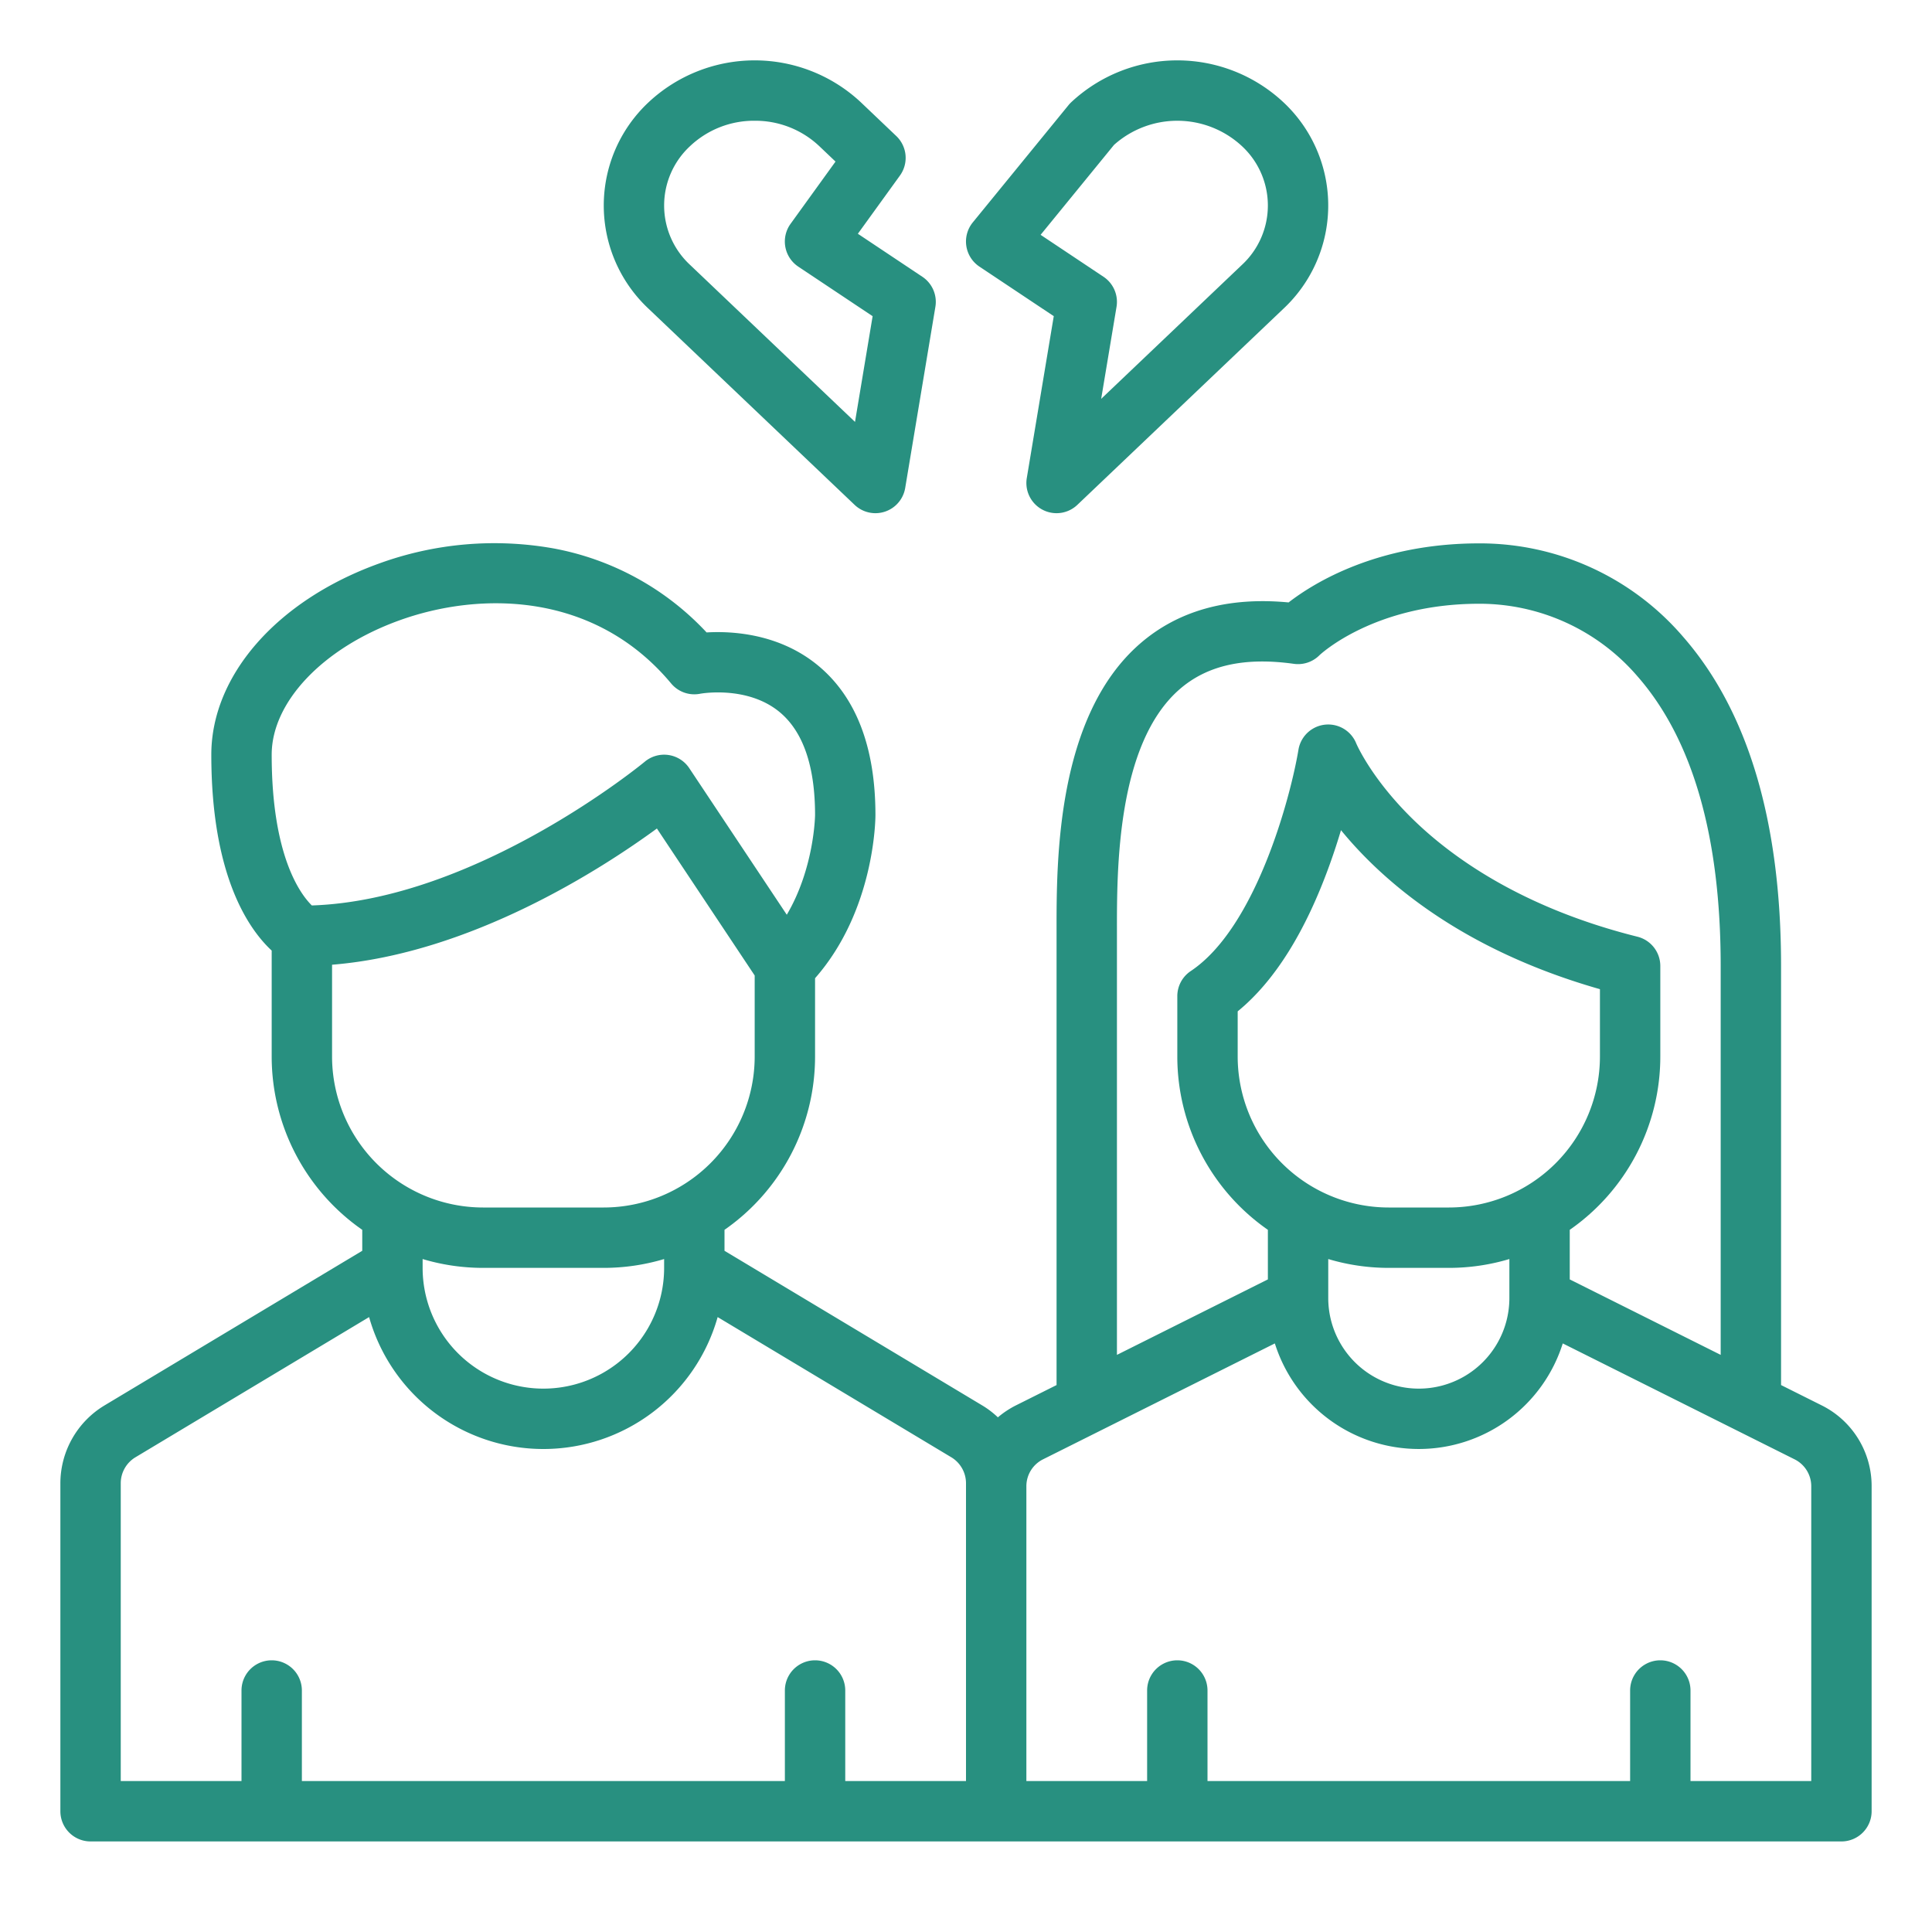
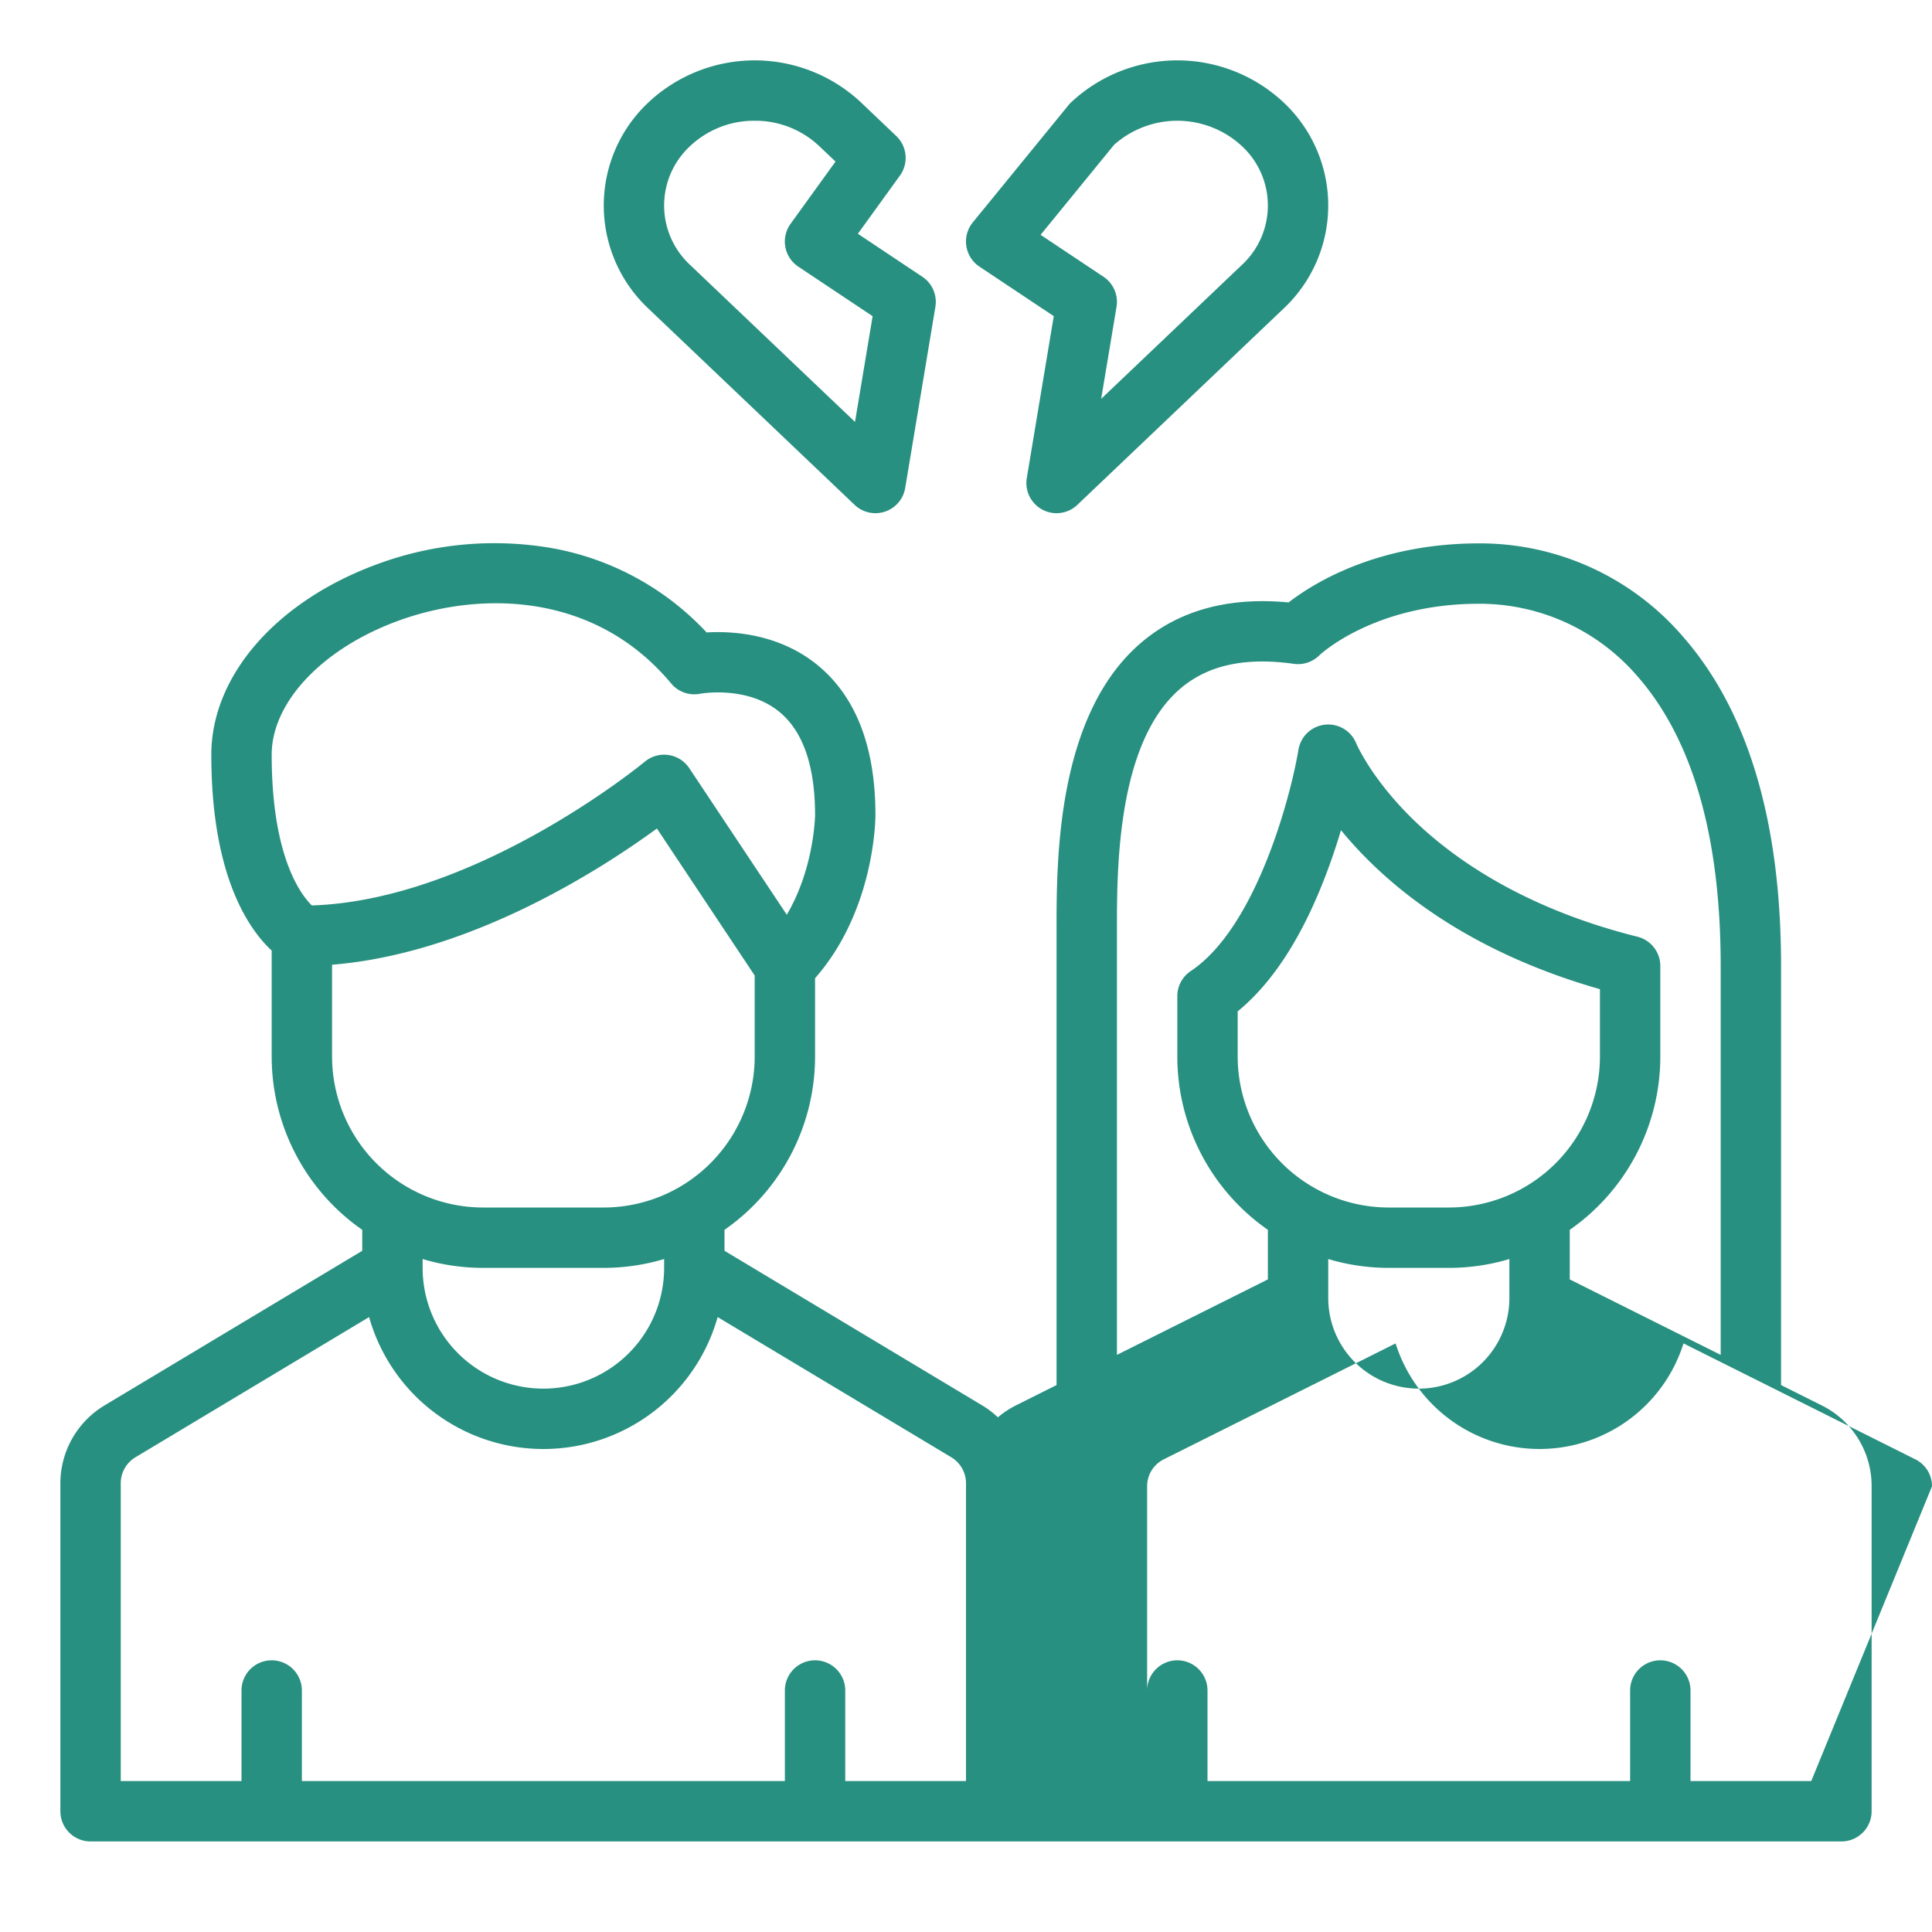
<svg xmlns="http://www.w3.org/2000/svg" version="1.1" width="512" height="512" x="0" y="0" viewBox="0 0 512 512" style="enable-background:new 0 0 512 512" xml:space="preserve" class="">
  <g>
-     <path d="M482.733 372.423 472 367.056V256c0-38.205-8.74-67.566-25.979-87.268A70.943 70.943 0 0 0 392 144c-27.02 0-43.907 10.538-50.509 15.65-16.048-1.525-29.286 2.148-39.4 10.951-22.141 19.278-22.107 57.584-22.091 75.993v120.462l-10.734 5.367a24.242 24.242 0 0 0-4.816 3.187 23.752 23.752 0 0 0-4.1-3.131L192 331.47v-5.553A55.964 55.964 0 0 0 216 280v-20.763c15.8-17.971 16-42.169 16-43.237 0-18.024-5.157-31.391-15.327-39.729-10.249-8.4-22.712-9.063-29.419-8.67a73.786 73.786 0 0 0-40.589-22.27 89.409 89.409 0 0 0-46.355 4.059C73.393 159.136 56 179 56 200c0 32.147 9.923 46.273 16 51.914V280a55.964 55.964 0 0 0 24 45.917v5.553l-68.348 41.009A24.121 24.121 0 0 0 16 393.059V480a8 8 0 0 0 8 8h464a8 8 0 0 0 8-8v-86.111a23.868 23.868 0 0 0-13.267-21.466ZM296 246.579c-.015-16.042-.044-49.421 16.6-63.911 7.313-6.367 17.219-8.575 30.292-6.745a8.017 8.017 0 0 0 6.765-2.266C349.794 173.521 364.1 160 392 160a55.19 55.19 0 0 1 41.978 19.268C448.591 195.967 456 221.783 456 256v103.056l-40-20v-13.139A55.964 55.964 0 0 0 440 280v-24a8 8 0 0 0-6.06-7.761c-30.79-7.7-49.414-21.234-59.616-31.235-11.016-10.8-14.877-19.93-14.9-19.975a8 8 0 0 0-15.32 1.656c-2.066 12.4-11.223 47.11-28.546 58.659A8 8 0 0 0 312 264v16a55.964 55.964 0 0 0 24 45.917v13.139l-40 20ZM384 320h-16a40.045 40.045 0 0 1-40-40v-11.981c9.832-8.035 18.072-21.237 24.534-39.329a173.154 173.154 0 0 0 2.841-8.685c11.007 13.459 31.825 31.641 68.625 42.136V280a40.045 40.045 0 0 1-40 40Zm-32 13.659A55.823 55.823 0 0 0 368 336h16a55.823 55.823 0 0 0 16-2.341V344a24 24 0 0 1-48 0ZM105.757 164.435c21.609-7.825 51.9-7.55 72.1 16.686a7.991 7.991 0 0 0 7.715 2.724c.121-.025 12.384-2.231 20.96 4.8C212.813 193.8 216 203 216 215.975c0 .171-.192 14.068-7.493 26.441l-25.847-38.848a8 8 0 0 0-11.781-1.714c-.449.375-44.5 36.671-88.24 38.1C79.6 236.967 72 226.8 72 200c0-13.963 13.565-28.256 33.757-35.565ZM88 280v-24.337c36.875-2.981 71.6-25.5 86.087-36.1L200 258.515V280a40.045 40.045 0 0 1-40 40h-32a40.045 40.045 0 0 1-40-40Zm40 56h32a55.823 55.823 0 0 0 16-2.341V336a32 32 0 0 1-64 0v-2.341A55.823 55.823 0 0 0 128 336Zm128 136h-32v-24a8 8 0 0 0-16 0v24H80v-24a8 8 0 0 0-16 0v24H32v-78.941a8.039 8.039 0 0 1 3.885-6.86l61.93-37.158a47.987 47.987 0 0 0 92.37 0l61.93 37.158a8.039 8.039 0 0 1 3.885 6.86Zm224 0h-32v-24a8 8 0 0 0-16 0v24H320v-24a8 8 0 0 0-16 0v24h-32v-78.111a7.957 7.957 0 0 1 4.423-7.156l61.425-30.713a40 40 0 0 0 76.3 0l61.426 30.713a7.958 7.958 0 0 1 4.426 7.156ZM232 136a8.006 8.006 0 0 1-5.517-2.205l-54.629-52a37.449 37.449 0 0 1 0-54.668 41.169 41.169 0 0 1 56.3 0l9.369 8.92a8 8 0 0 1 .97 10.477l-11.15 15.426 17.09 11.394a8 8 0 0 1 3.454 7.97l-8 48A8 8 0 0 1 232 136ZM200 32a24.657 24.657 0 0 0-17.114 6.714 21.451 21.451 0 0 0 0 31.494l43.7 41.6 4.669-28.017-19.7-13.131a8 8 0 0 1-2.049-11.34l11.914-16.5-4.311-4.1A24.663 24.663 0 0 0 200 32ZM280 136a8 8 0 0 1-7.89-9.314l7.149-42.9-19.7-13.131a8 8 0 0 1-1.76-11.715l25.371-31.08a8.043 8.043 0 0 1 .682-.736 41.17 41.17 0 0 1 56.292 0 37.45 37.45 0 0 1 0 54.668l-54.633 52A8 8 0 0 1 280 136Zm-4.229-73.768 16.667 11.112a8 8 0 0 1 3.454 7.97l-4.069 24.386 37.289-35.493a21.451 21.451 0 0 0 0-31.494 25.181 25.181 0 0 0-33.885-.315Z" fill="#289080" data-original="#000000" class="" opacity="1" />
+     <path d="M482.733 372.423 472 367.056V256c0-38.205-8.74-67.566-25.979-87.268A70.943 70.943 0 0 0 392 144c-27.02 0-43.907 10.538-50.509 15.65-16.048-1.525-29.286 2.148-39.4 10.951-22.141 19.278-22.107 57.584-22.091 75.993v120.462l-10.734 5.367a24.242 24.242 0 0 0-4.816 3.187 23.752 23.752 0 0 0-4.1-3.131L192 331.47v-5.553A55.964 55.964 0 0 0 216 280v-20.763c15.8-17.971 16-42.169 16-43.237 0-18.024-5.157-31.391-15.327-39.729-10.249-8.4-22.712-9.063-29.419-8.67a73.786 73.786 0 0 0-40.589-22.27 89.409 89.409 0 0 0-46.355 4.059C73.393 159.136 56 179 56 200c0 32.147 9.923 46.273 16 51.914V280a55.964 55.964 0 0 0 24 45.917v5.553l-68.348 41.009A24.121 24.121 0 0 0 16 393.059V480a8 8 0 0 0 8 8h464a8 8 0 0 0 8-8v-86.111a23.868 23.868 0 0 0-13.267-21.466ZM296 246.579c-.015-16.042-.044-49.421 16.6-63.911 7.313-6.367 17.219-8.575 30.292-6.745a8.017 8.017 0 0 0 6.765-2.266C349.794 173.521 364.1 160 392 160a55.19 55.19 0 0 1 41.978 19.268C448.591 195.967 456 221.783 456 256v103.056l-40-20v-13.139A55.964 55.964 0 0 0 440 280v-24a8 8 0 0 0-6.06-7.761c-30.79-7.7-49.414-21.234-59.616-31.235-11.016-10.8-14.877-19.93-14.9-19.975a8 8 0 0 0-15.32 1.656c-2.066 12.4-11.223 47.11-28.546 58.659A8 8 0 0 0 312 264v16a55.964 55.964 0 0 0 24 45.917v13.139l-40 20ZM384 320h-16a40.045 40.045 0 0 1-40-40v-11.981c9.832-8.035 18.072-21.237 24.534-39.329a173.154 173.154 0 0 0 2.841-8.685c11.007 13.459 31.825 31.641 68.625 42.136V280a40.045 40.045 0 0 1-40 40Zm-32 13.659A55.823 55.823 0 0 0 368 336h16a55.823 55.823 0 0 0 16-2.341V344a24 24 0 0 1-48 0ZM105.757 164.435c21.609-7.825 51.9-7.55 72.1 16.686a7.991 7.991 0 0 0 7.715 2.724c.121-.025 12.384-2.231 20.96 4.8C212.813 193.8 216 203 216 215.975c0 .171-.192 14.068-7.493 26.441l-25.847-38.848a8 8 0 0 0-11.781-1.714c-.449.375-44.5 36.671-88.24 38.1C79.6 236.967 72 226.8 72 200c0-13.963 13.565-28.256 33.757-35.565ZM88 280v-24.337c36.875-2.981 71.6-25.5 86.087-36.1L200 258.515V280a40.045 40.045 0 0 1-40 40h-32a40.045 40.045 0 0 1-40-40Zm40 56h32a55.823 55.823 0 0 0 16-2.341V336a32 32 0 0 1-64 0v-2.341A55.823 55.823 0 0 0 128 336Zm128 136h-32v-24a8 8 0 0 0-16 0v24H80v-24a8 8 0 0 0-16 0v24H32v-78.941a8.039 8.039 0 0 1 3.885-6.86l61.93-37.158a47.987 47.987 0 0 0 92.37 0l61.93 37.158a8.039 8.039 0 0 1 3.885 6.86Zm224 0h-32v-24a8 8 0 0 0-16 0v24H320v-24a8 8 0 0 0-16 0v24v-78.111a7.957 7.957 0 0 1 4.423-7.156l61.425-30.713a40 40 0 0 0 76.3 0l61.426 30.713a7.958 7.958 0 0 1 4.426 7.156ZM232 136a8.006 8.006 0 0 1-5.517-2.205l-54.629-52a37.449 37.449 0 0 1 0-54.668 41.169 41.169 0 0 1 56.3 0l9.369 8.92a8 8 0 0 1 .97 10.477l-11.15 15.426 17.09 11.394a8 8 0 0 1 3.454 7.97l-8 48A8 8 0 0 1 232 136ZM200 32a24.657 24.657 0 0 0-17.114 6.714 21.451 21.451 0 0 0 0 31.494l43.7 41.6 4.669-28.017-19.7-13.131a8 8 0 0 1-2.049-11.34l11.914-16.5-4.311-4.1A24.663 24.663 0 0 0 200 32ZM280 136a8 8 0 0 1-7.89-9.314l7.149-42.9-19.7-13.131a8 8 0 0 1-1.76-11.715l25.371-31.08a8.043 8.043 0 0 1 .682-.736 41.17 41.17 0 0 1 56.292 0 37.45 37.45 0 0 1 0 54.668l-54.633 52A8 8 0 0 1 280 136Zm-4.229-73.768 16.667 11.112a8 8 0 0 1 3.454 7.97l-4.069 24.386 37.289-35.493a21.451 21.451 0 0 0 0-31.494 25.181 25.181 0 0 0-33.885-.315Z" fill="#289080" data-original="#000000" class="" opacity="1" />
  </g>
</svg>